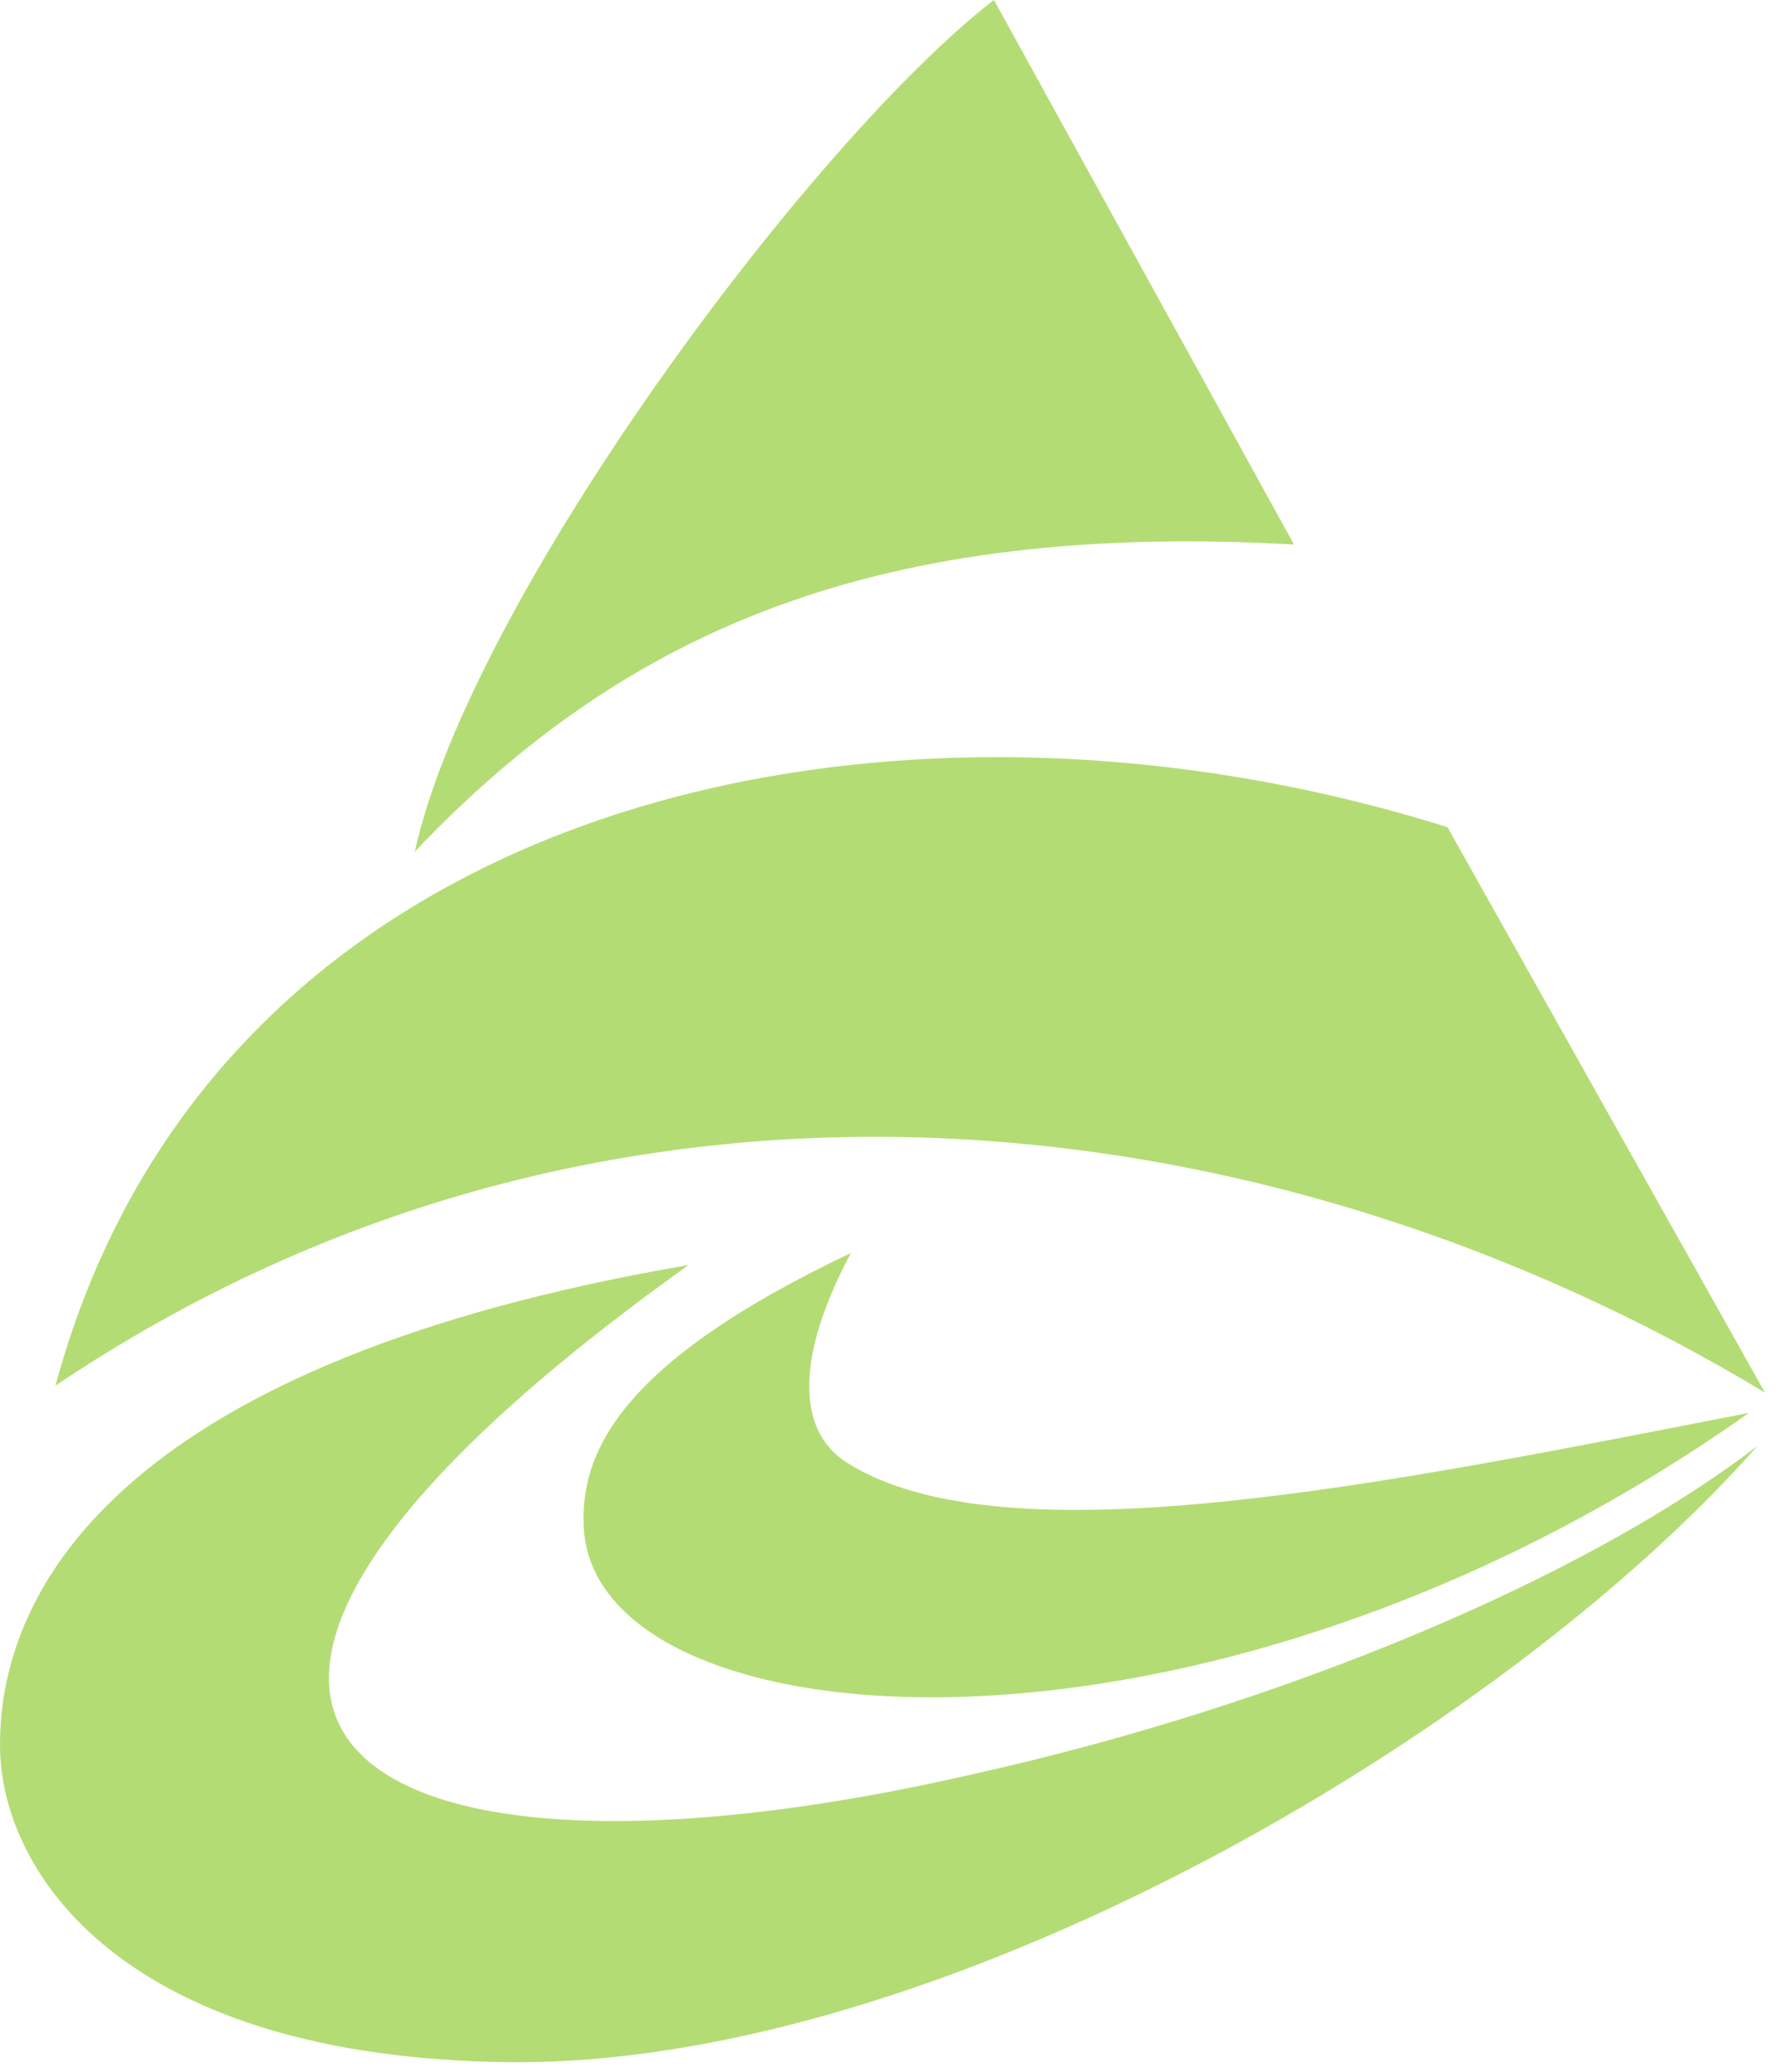
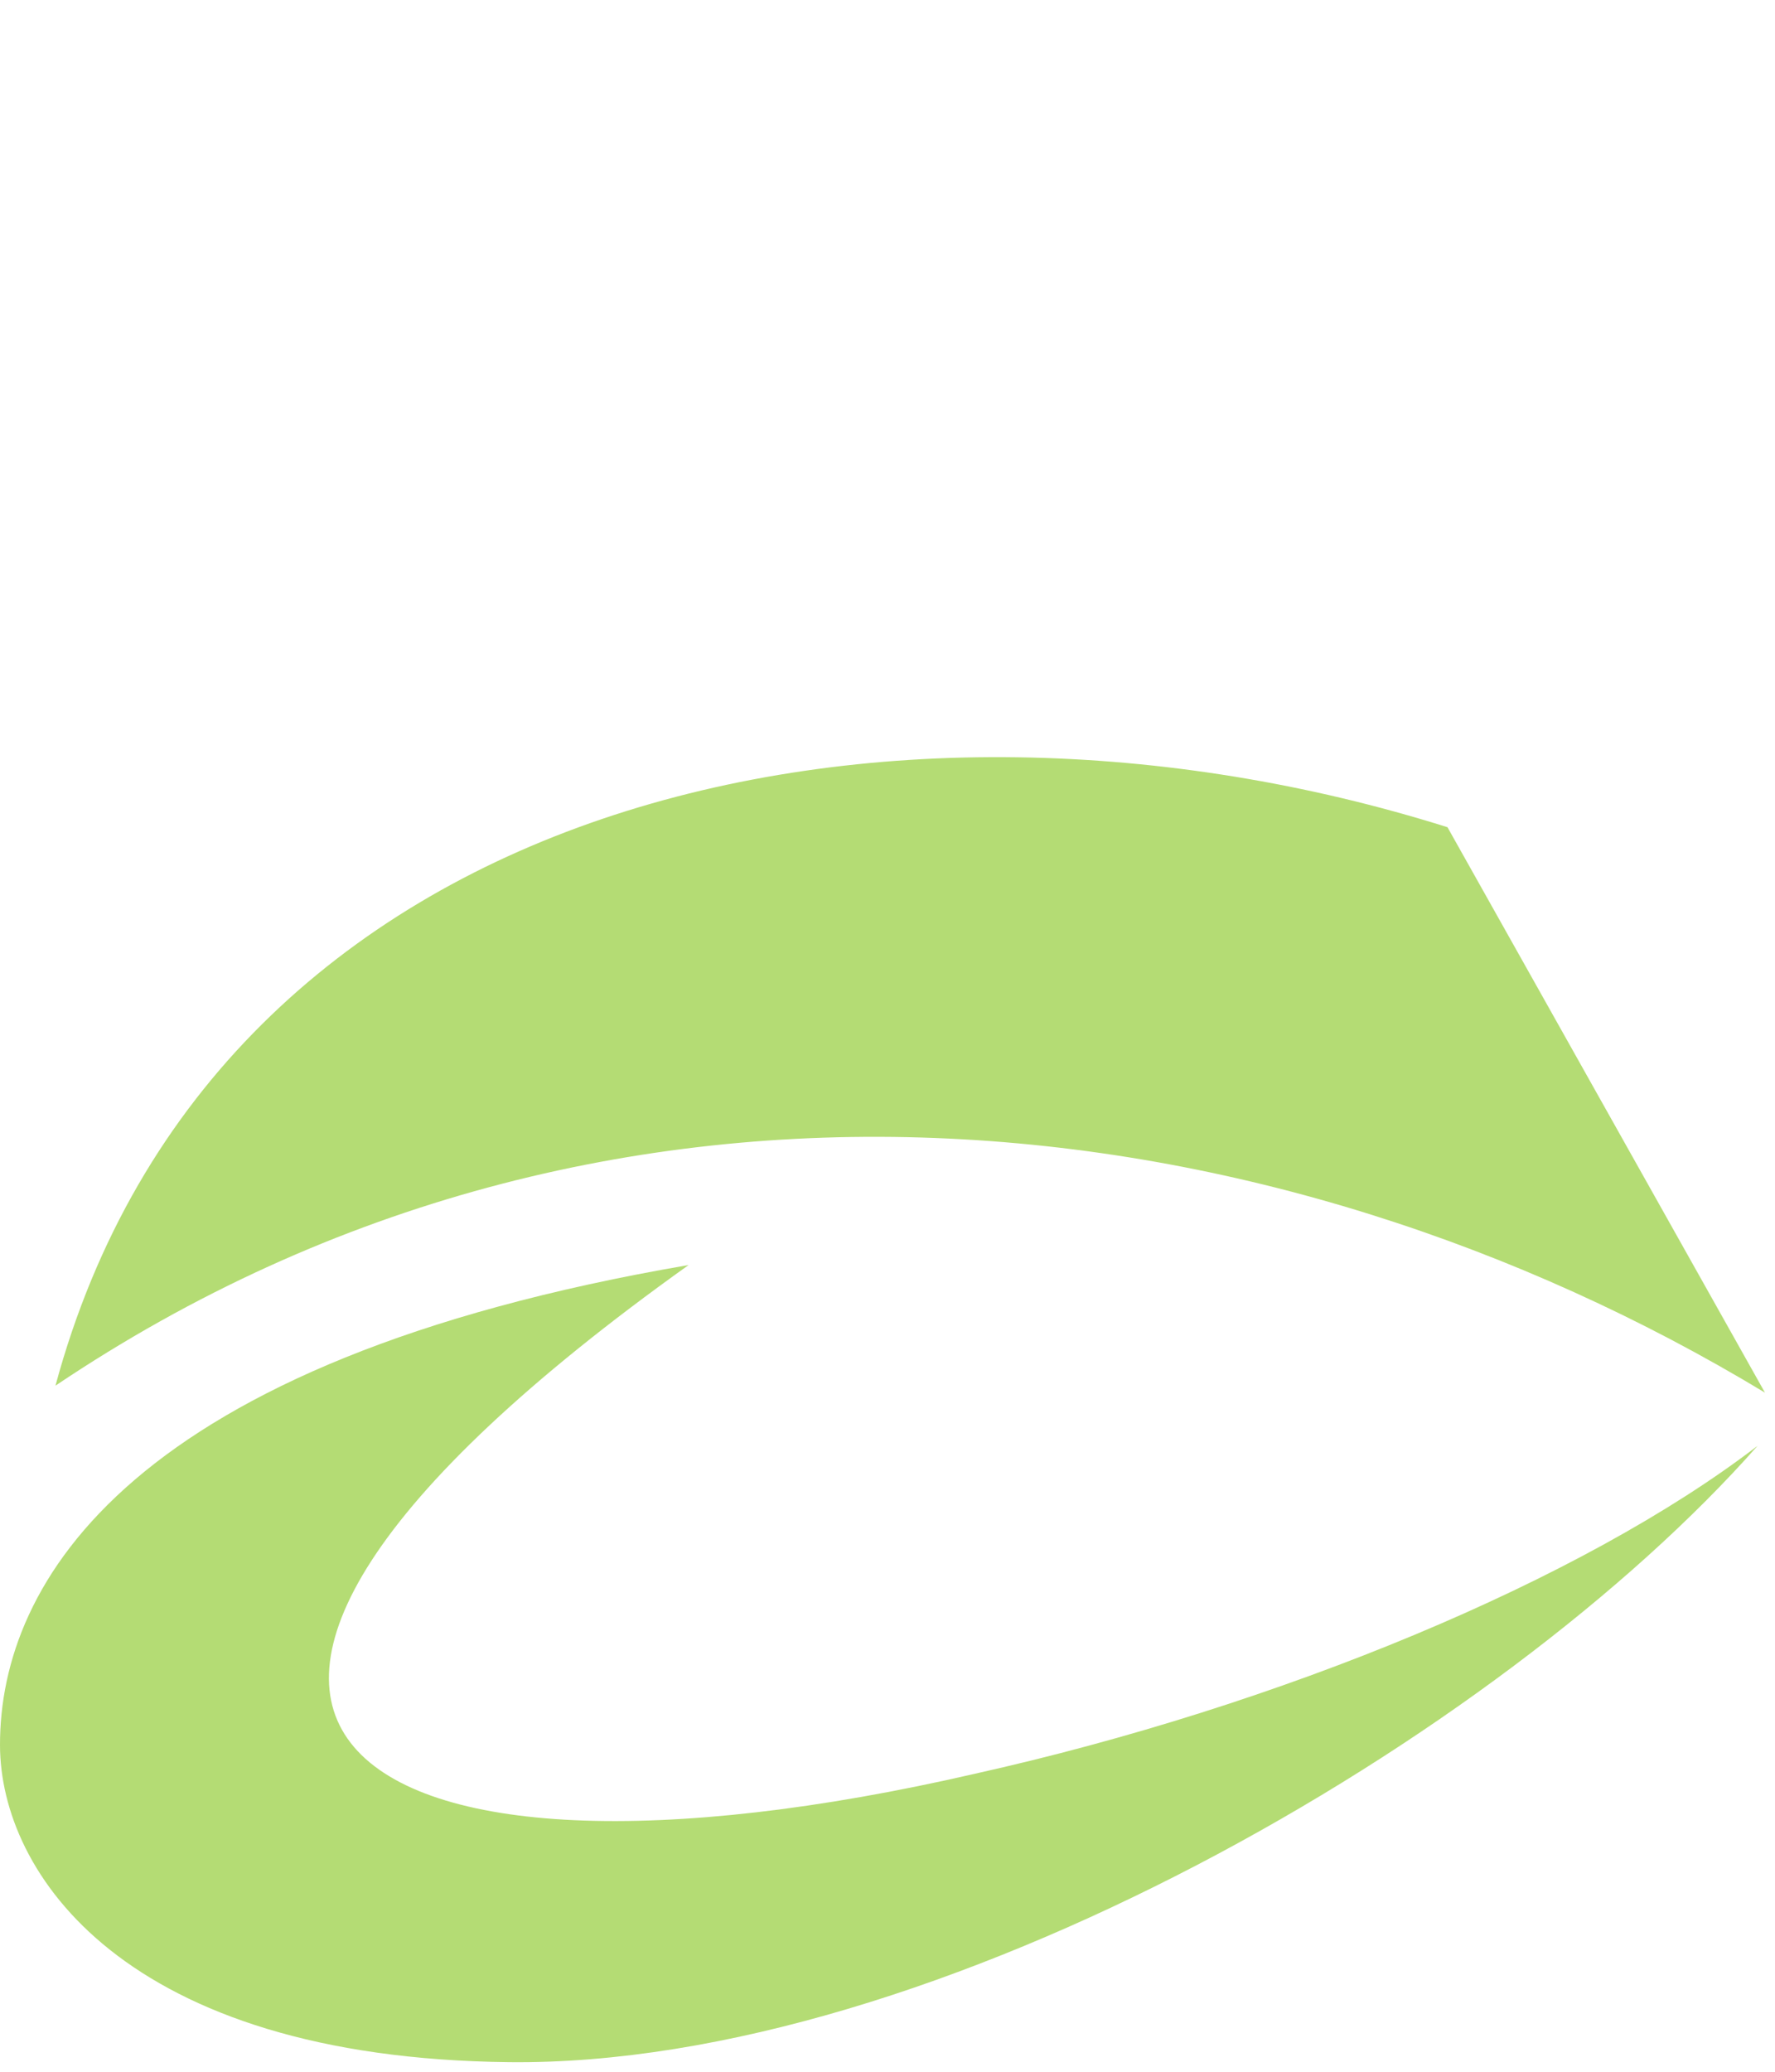
<svg xmlns="http://www.w3.org/2000/svg" xmlns:ns1="http://www.serif.com/" width="100%" height="100%" viewBox="0 0 150 175" version="1.1" xml:space="preserve" style="fill-rule:evenodd;clip-rule:evenodd;stroke-linejoin:round;stroke-miterlimit:2;">
  <g>
    <g>
      <g>
        <g id="レイヤー-1" ns1:id="レイヤー 1">
          <g id="g3810">
-             <path id="path3789" d="M83.995,-0c-15.114,11.616 -44.194,50.406 -48.941,71.938c18.036,-18.993 39.517,-27.887 74.296,-25.945l-25.355,-45.993Z" style="fill:#b4dc74;fill-rule:nonzero;" />
            <path id="path3791" d="M4.687,117.046c13.501,-49.957 70.54,-61.99 117.635,-47.172l26.83,47.762c-41.363,-24.997 -97.496,-32.168 -144.465,-0.59Z" style="fill:#b4dc74;fill-rule:nonzero;" />
-             <path id="path3793" d="M147.788,119.35c-45.949,32.497 -97.44,28.169 -98.449,9.727c-0.34,-6.217 2.809,-13.874 22.568,-23.234c-4.659,8.717 -4.613,14.976 -0.36,17.69c13.403,8.551 46.304,1.631 76.241,-4.183Z" style="fill:#b4dc74;fill-rule:nonzero;" />
            <path id="path3795" d="M148.529,122.125c-21.794,24.677 -69.464,52.444 -105.485,52.064c-32.6,-0.345 -43.021,-16.004 -43.044,-26.765c-0.029,-13.796 10.979,-32.477 58.192,-40.568c-54.763,39.077 -28.701,55.159 24.178,42.974c25.728,-5.733 51.326,-16.329 66.159,-27.705Z" style="fill:#b4dc74;fill-rule:nonzero;" />
          </g>
        </g>
      </g>
    </g>
  </g>
</svg>